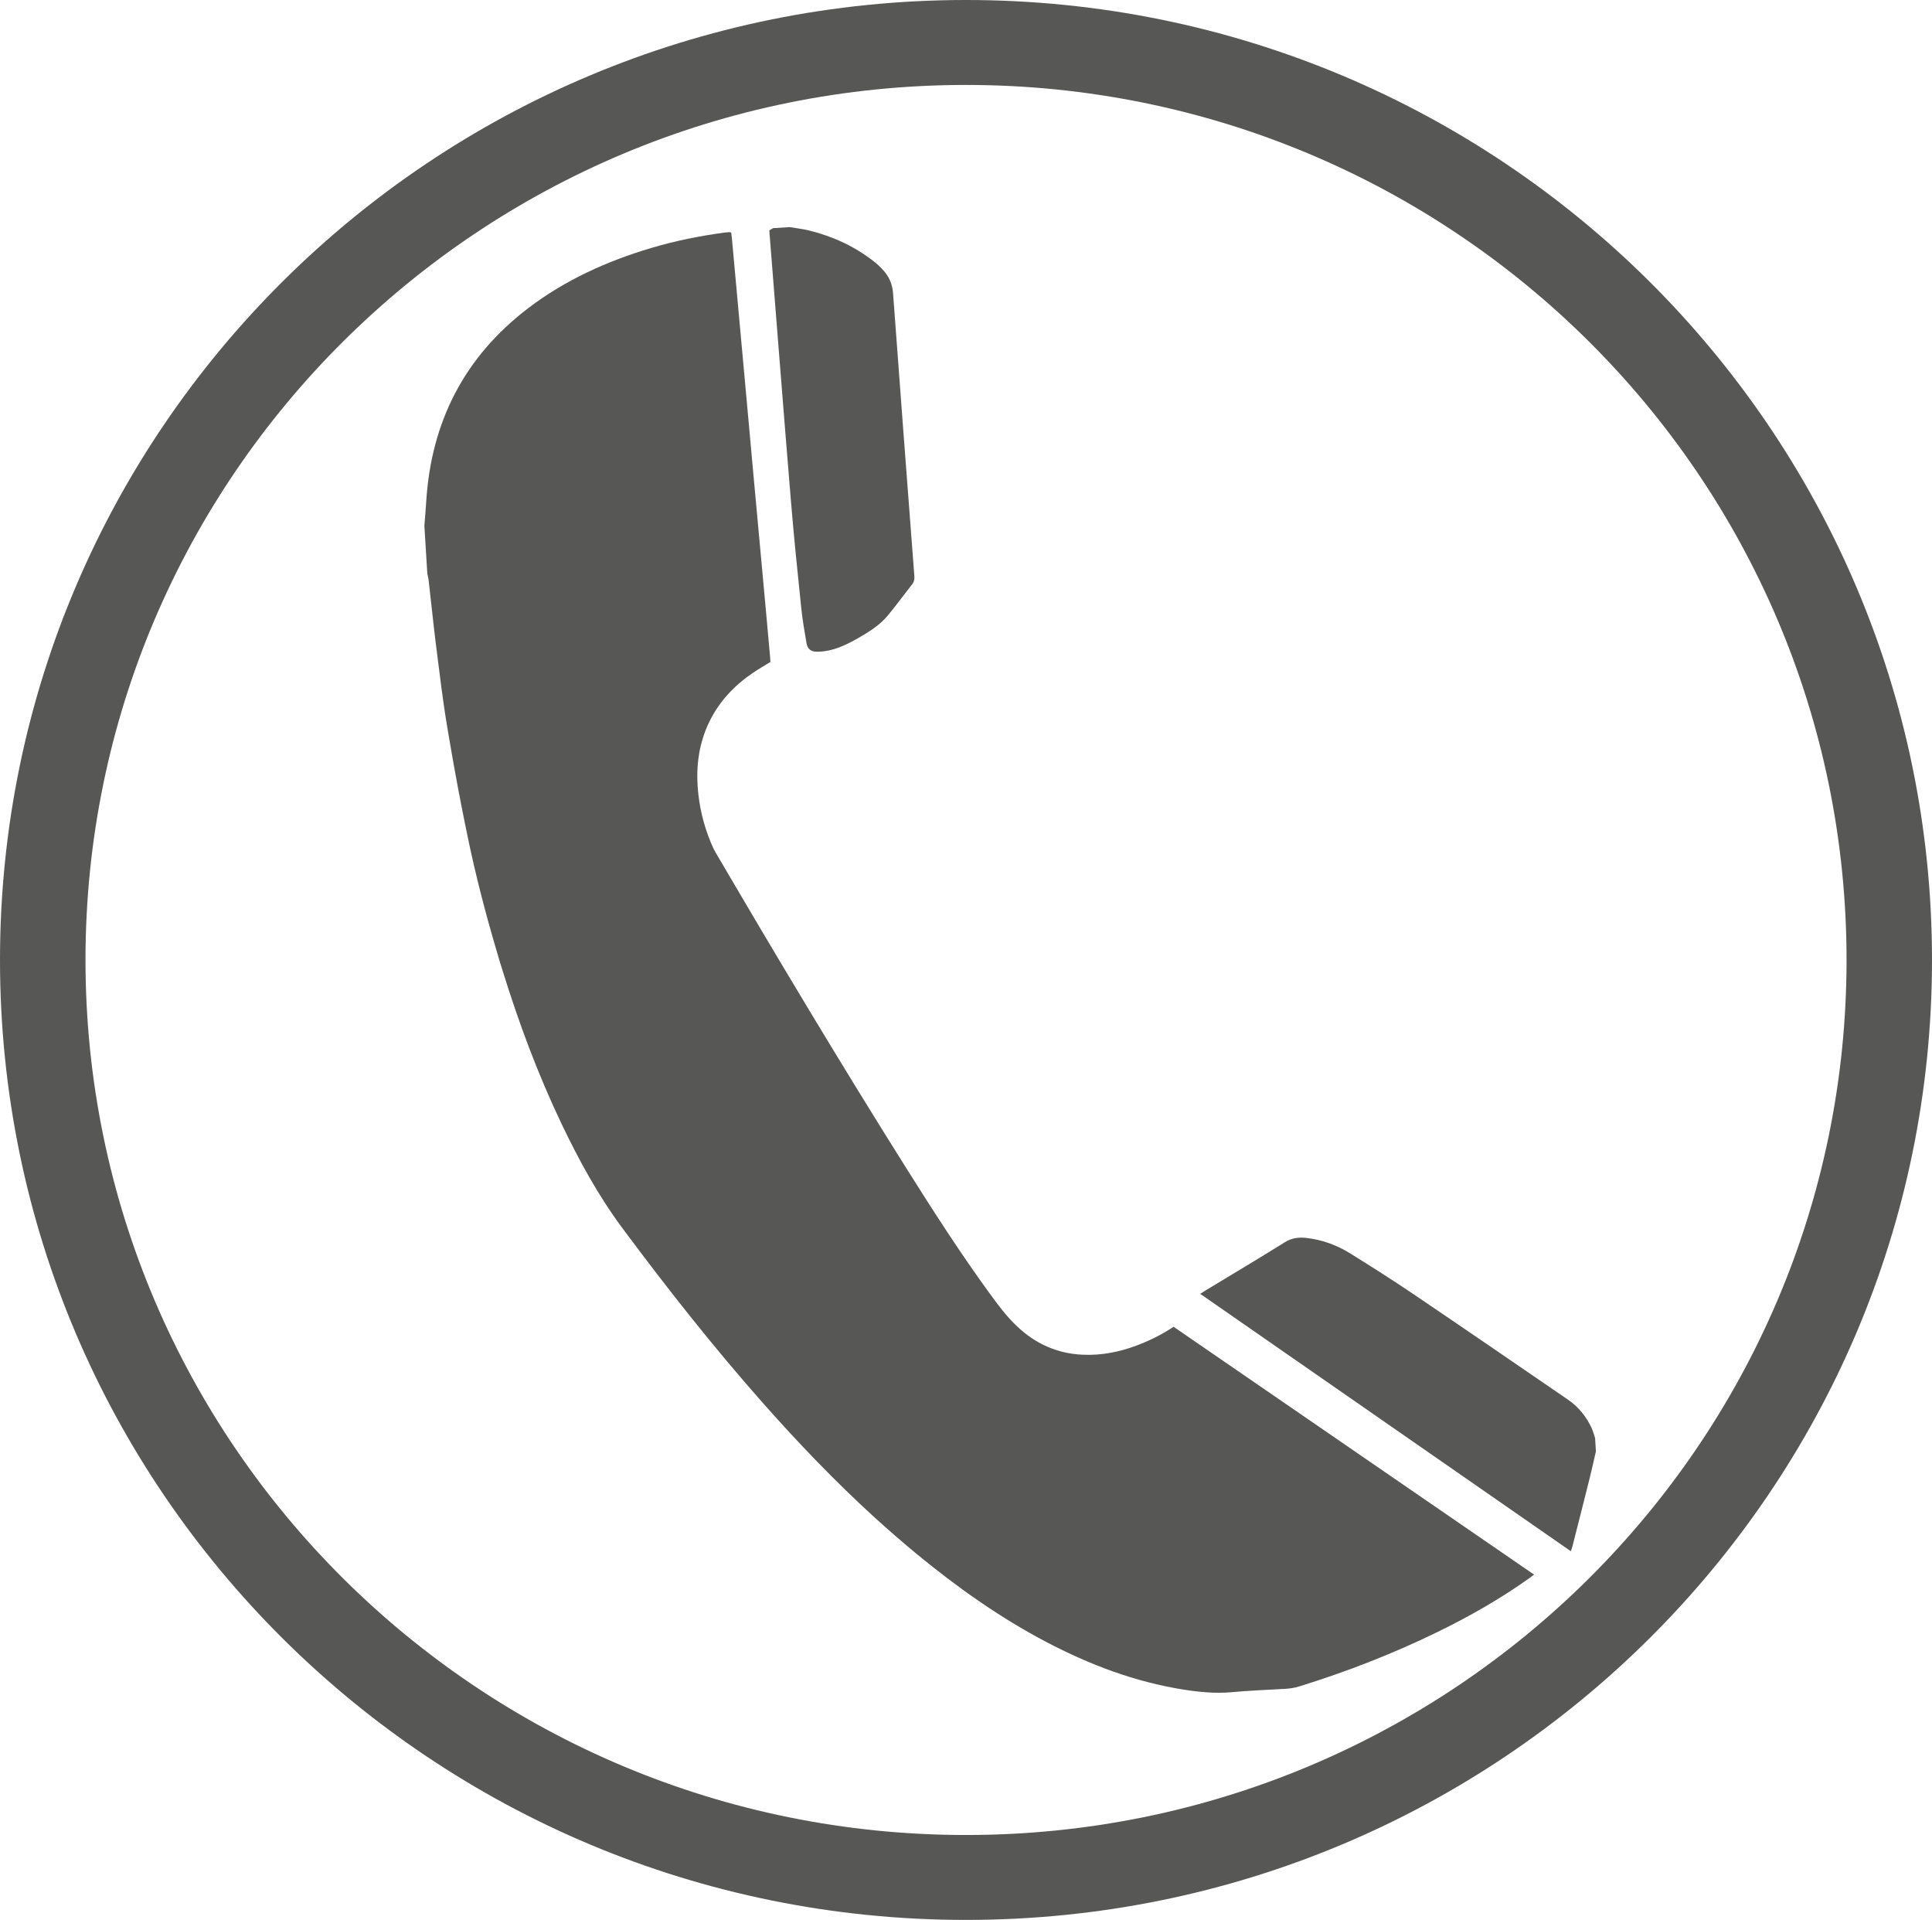
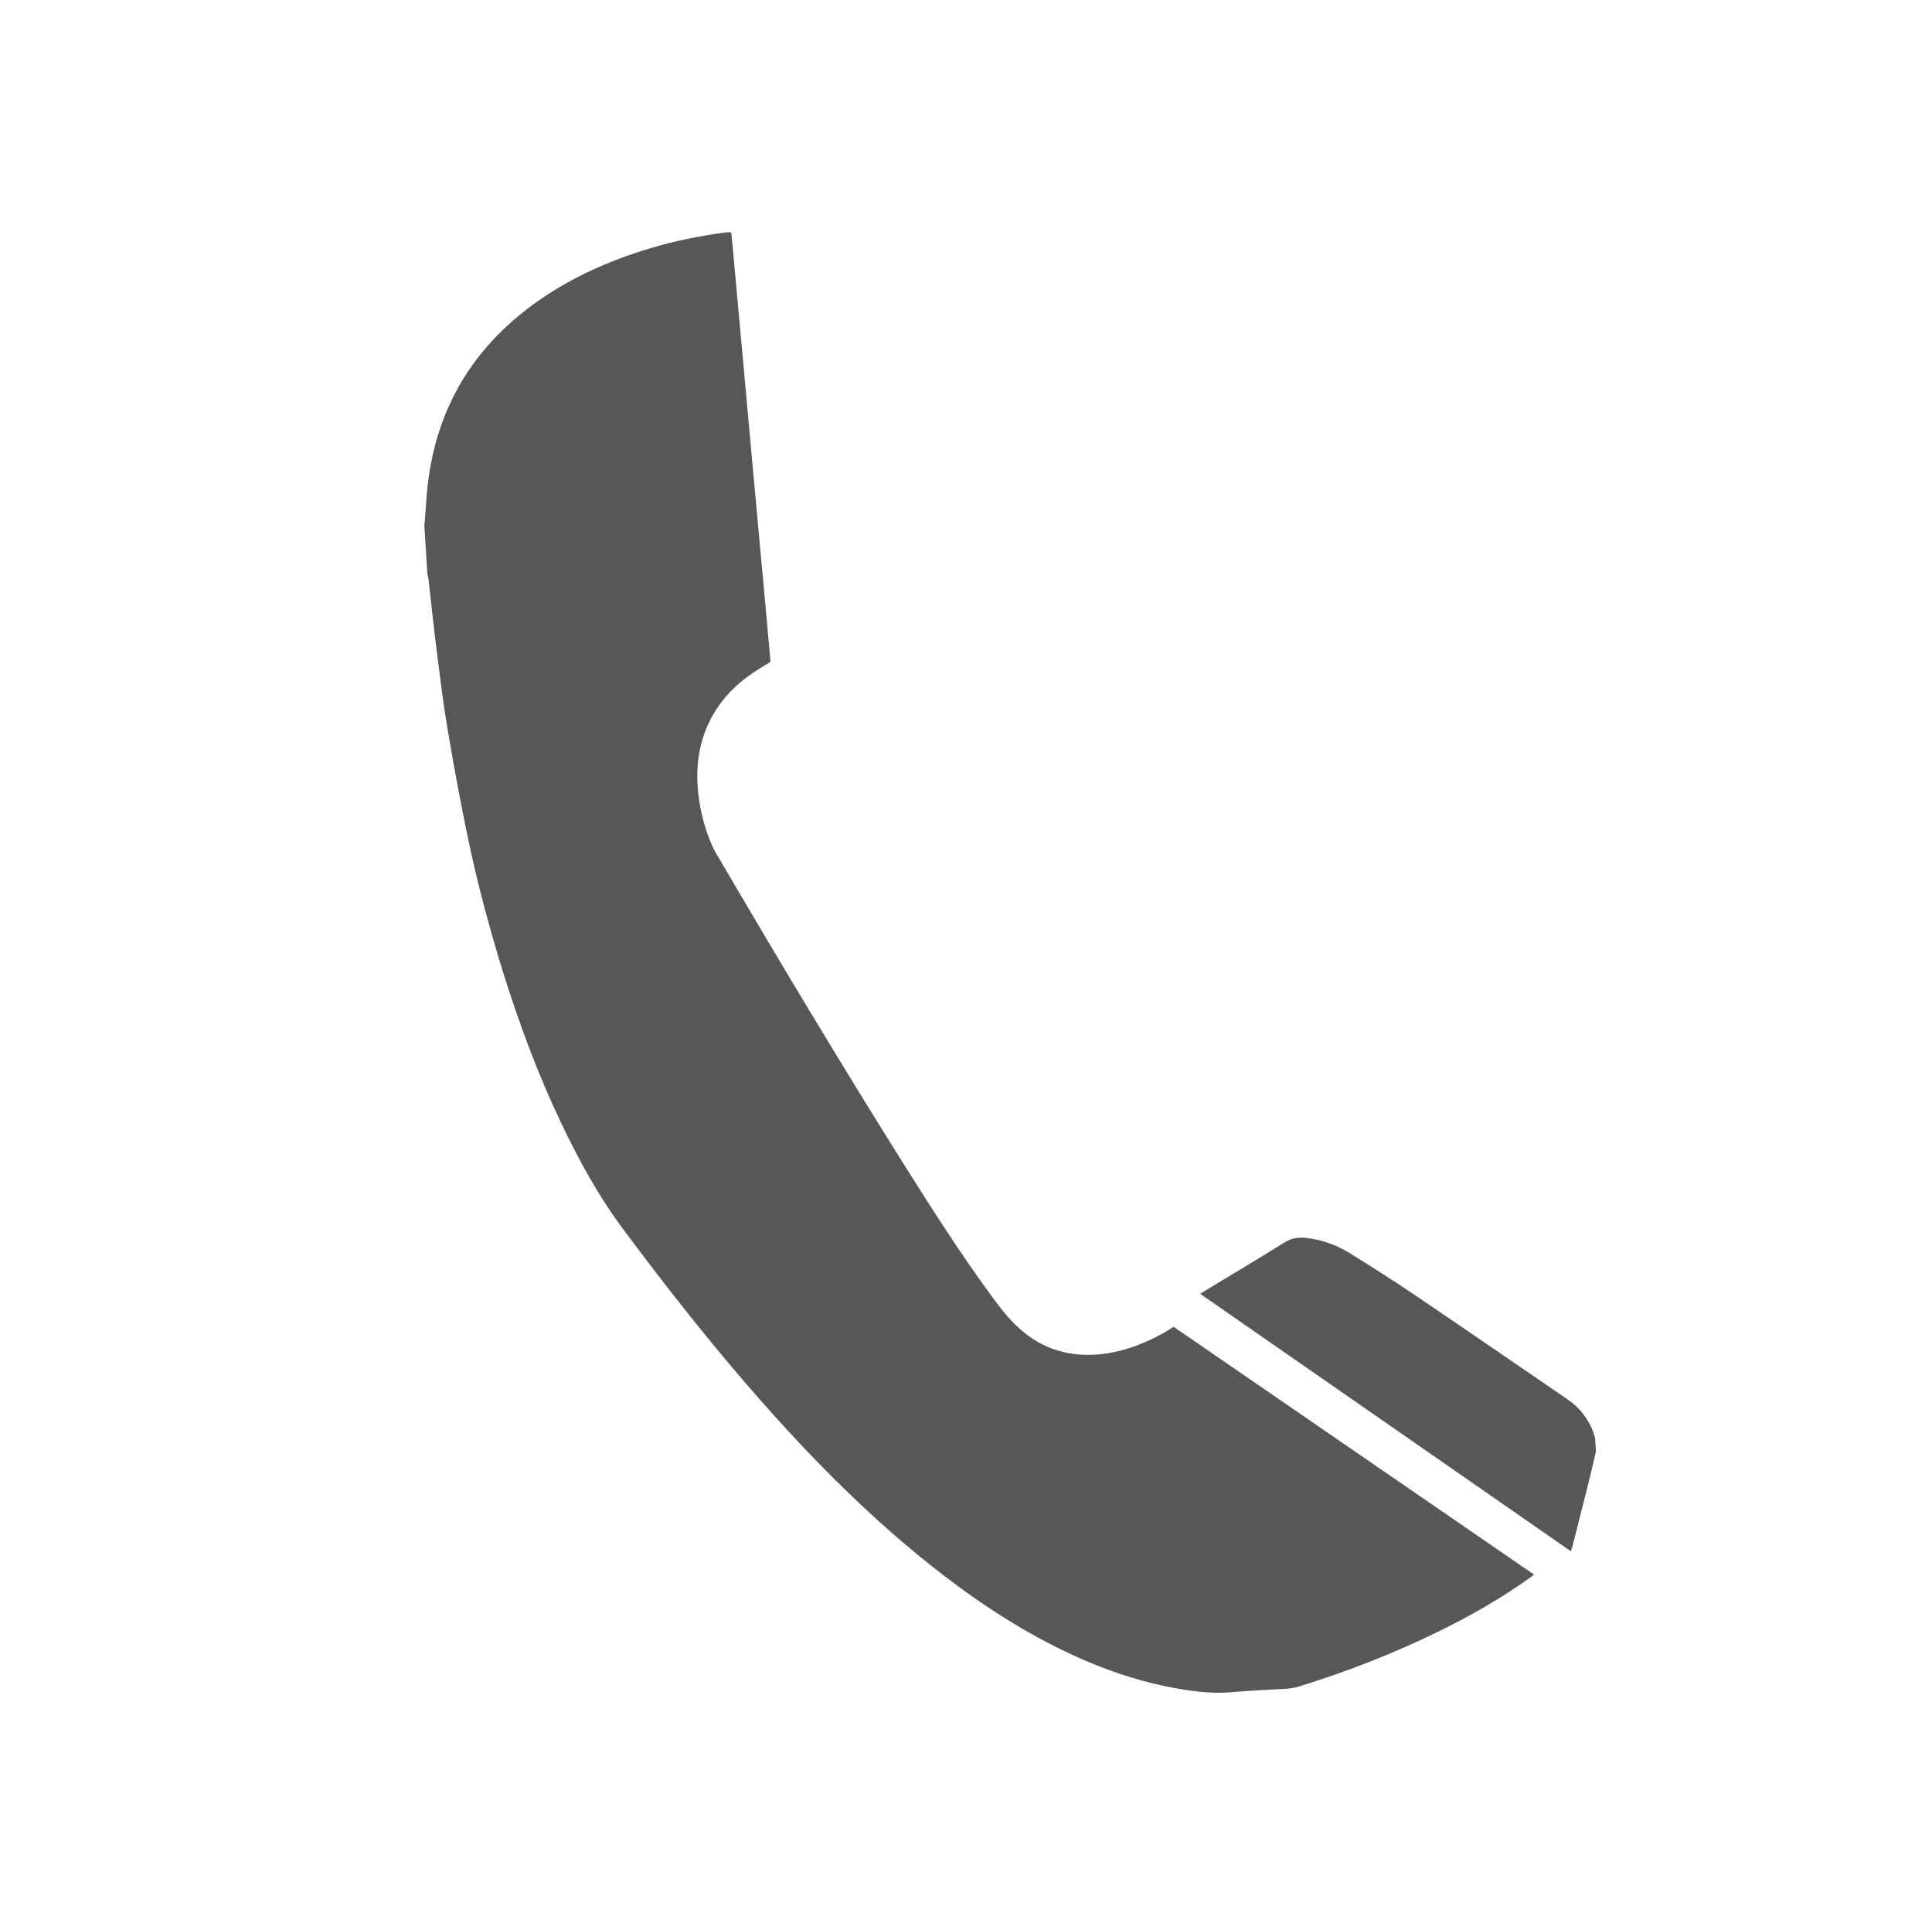
<svg xmlns="http://www.w3.org/2000/svg" version="1.1" x="0px" y="0px" width="84.901px" height="84.354px" viewBox="0 0 84.901 84.354" style="enable-background:new 0 0 84.901 84.354;" xml:space="preserve">
  <style type="text/css">
	.st0{fill:#575756;}
</style>
  <defs>
</defs>
  <g>
    <g>
      <g>
        <g>
          <path class="st0" d="M70.095,63.177c-0.051-0.144-0.089-0.293-0.15-0.432c-0.236-0.506-0.58-0.935-1.043-1.251      c-2.253-1.544-4.507-3.09-6.77-4.622c-0.918-0.62-1.854-1.215-2.795-1.8c-0.59-0.367-1.238-0.604-1.933-0.682      c-0.333-0.037-0.639,0-0.942,0.189c-1.155,0.721-2.324,1.415-3.49,2.122c-0.068,0.039-0.132,0.086-0.227,0.147      c5.434,3.775,10.851,7.534,16.285,11.307c0.029-0.084,0.05-0.138,0.064-0.19c0.254-1.005,0.513-2.009,0.762-3.014      c0.099-0.394,0.184-0.79,0.276-1.185C70.119,63.569,70.109,63.374,70.095,63.177z" />
        </g>
        <g>
-           <path class="st0" d="M34.757,22.009c0.129,1.563,0.289,3.125,0.452,4.687c0.052,0.52,0.144,1.038,0.231,1.551      c0.047,0.269,0.188,0.387,0.459,0.387c0.187,0,0.379-0.021,0.561-0.064c0.443-0.104,0.849-0.303,1.24-0.528      c0.479-0.274,0.951-0.565,1.308-0.992c0.372-0.446,0.714-0.918,1.074-1.376c0.087-0.11,0.111-0.224,0.099-0.362      c-0.314-4.142-0.633-8.284-0.936-12.427c-0.03-0.401-0.171-0.726-0.433-1.015c-0.128-0.139-0.263-0.271-0.412-0.385      c-0.844-0.662-1.802-1.101-2.844-1.358c-0.277-0.068-0.563-0.099-0.844-0.148c-0.247,0.015-0.493,0.03-0.74,0.045      c-0.053,0.032-0.107,0.064-0.164,0.098c0.005,0.06,0.006,0.118,0.012,0.175C34.131,14.2,34.434,18.104,34.757,22.009z" />
-         </g>
+           </g>
        <path class="st0" d="M49.939,59.121c-0.763,0.284-1.551,0.439-2.367,0.4c-1.12-0.05-2.083-0.487-2.891-1.259     c-0.443-0.42-0.807-0.905-1.164-1.396c-1.308-1.794-2.506-3.659-3.687-5.536c-2.877-4.572-5.649-9.207-8.378-13.866     c-0.087-0.148-0.158-0.306-0.223-0.465c-0.316-0.768-0.506-1.57-0.568-2.399c-0.073-1.002,0.066-1.972,0.509-2.885     c0.436-0.9,1.102-1.601,1.926-2.159c0.245-0.165,0.5-0.312,0.76-0.472c-0.007-0.089-0.01-0.178-0.019-0.266     c-0.062-0.692-0.123-1.386-0.187-2.077c-0.185-2.011-0.372-4.022-0.555-6.034c-0.12-1.303-0.233-2.605-0.355-3.908     c-0.191-2.11-0.383-4.218-0.577-6.326c-0.009-0.087-0.022-0.174-0.032-0.257c-0.045-0.009-0.069-0.016-0.093-0.015     c-0.064,0.003-0.13,0.009-0.197,0.017c-1.091,0.148-2.171,0.363-3.227,0.678c-1.942,0.579-3.766,1.402-5.385,2.631     c-2.828,2.149-4.285,5.015-4.5,8.527c-0.02,0.346-0.053,0.696-0.08,1.042c0.043,0.701,0.087,1.403,0.129,2.107     c0.019,0.094,0.046,0.186,0.057,0.282c0.112,0.969,0.208,1.935,0.33,2.902c0.152,1.198,0.293,2.402,0.495,3.594     c0.027,0.164,0.055,0.327,0.083,0.492c0.242,1.423,0.506,2.842,0.801,4.254c0.352,1.709,0.79,3.396,1.286,5.071     c0.043,0.145,0.084,0.289,0.127,0.435c0.037,0.123,0.077,0.243,0.114,0.364c0.717,2.315,1.558,4.584,2.604,6.776     c0.766,1.604,1.618,3.163,2.681,4.594c1.965,2.643,4.004,5.229,6.189,7.698c1.552,1.752,3.169,3.439,4.895,5.012     c0.602,0.545,1.215,1.081,1.844,1.599c1.778,1.463,3.65,2.792,5.694,3.866c1.902,0.999,3.889,1.752,6.022,2.091     c0.698,0.11,1.397,0.179,2.109,0.117c0.788-0.073,1.579-0.104,2.366-0.148c0.214-0.014,0.421-0.045,0.627-0.109     c2.08-0.645,4.104-1.43,6.062-2.386c1.404-0.684,2.757-1.453,4.029-2.359c0.072-0.049,0.137-0.104,0.222-0.165     c-5.3-3.645-10.569-7.267-15.841-10.889C51.051,58.639,50.51,58.907,49.939,59.121z" />
-         <path class="st0" d="M42.452,0C19.006,0,0,18.884,0,42.178C0,65.47,19.006,84.354,42.452,84.354     c23.445,0,42.449-18.884,42.449-42.177C84.901,18.884,65.896,0,42.452,0z M42.452,80.623c-21.371,0-38.695-17.213-38.695-38.445     c0-21.233,17.323-38.446,38.695-38.446c21.37,0,38.694,17.213,38.694,38.446C81.146,63.41,63.822,80.623,42.452,80.623z" />
      </g>
    </g>
  </g>
</svg>